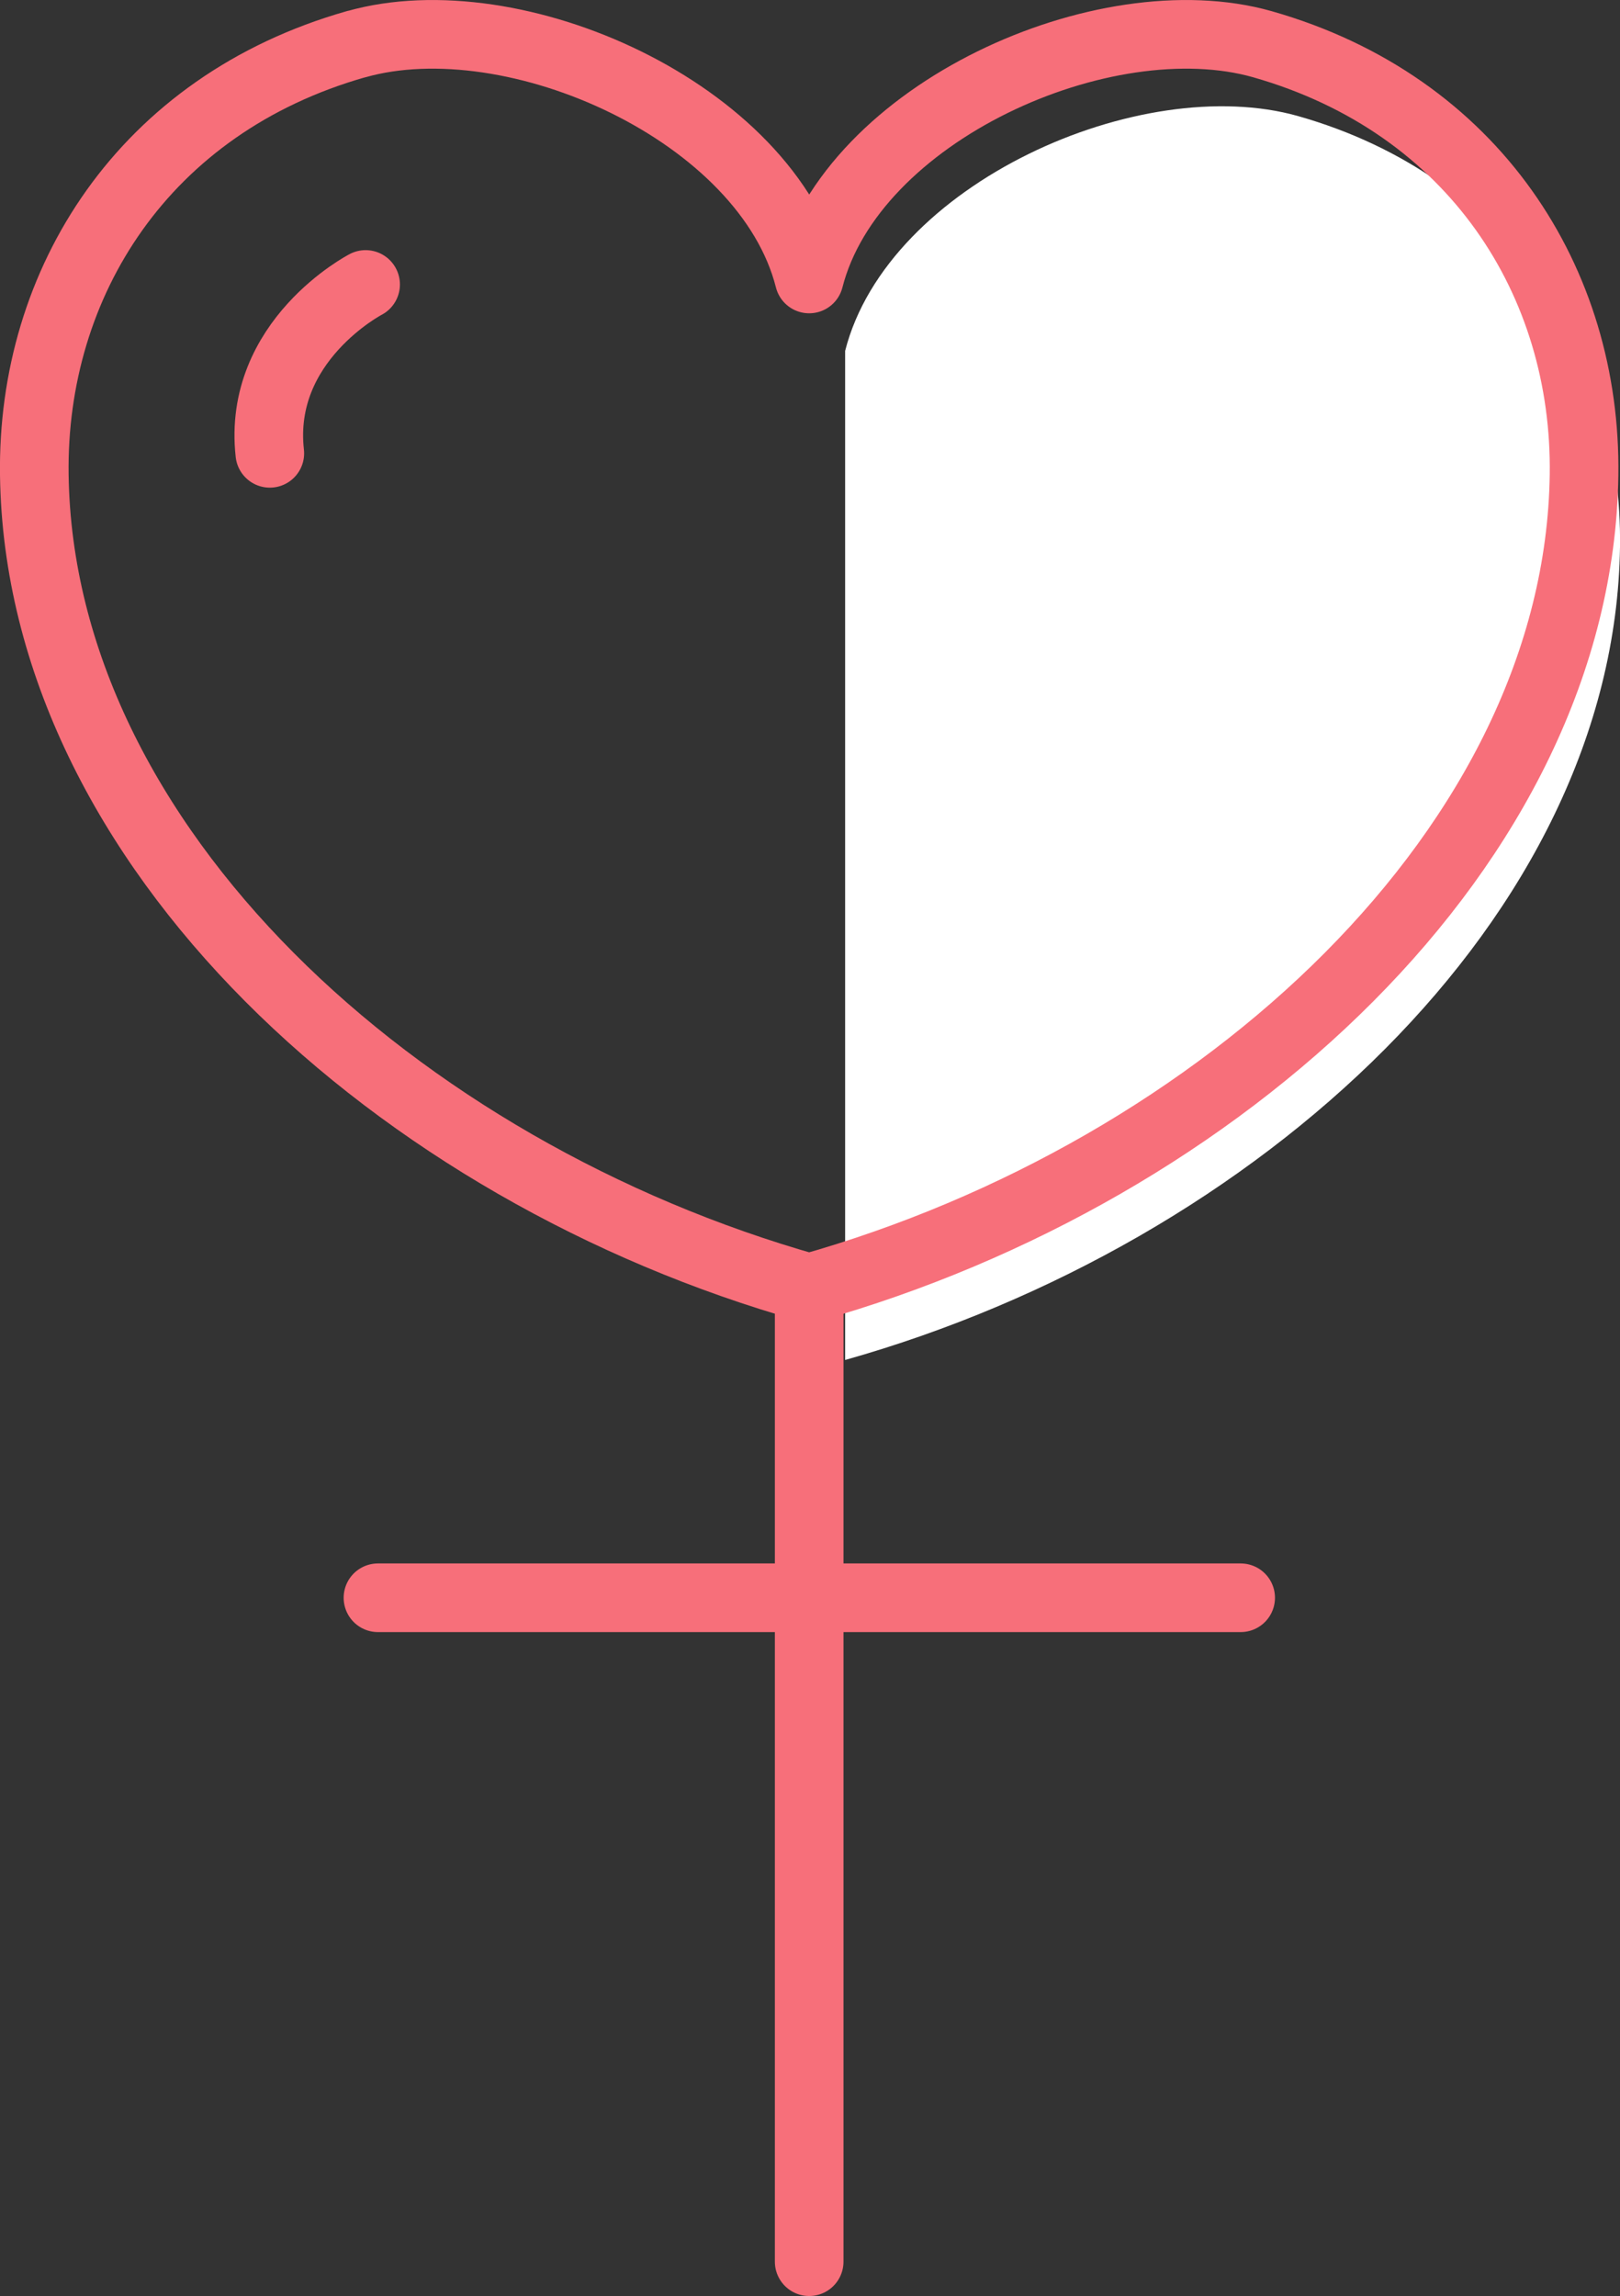
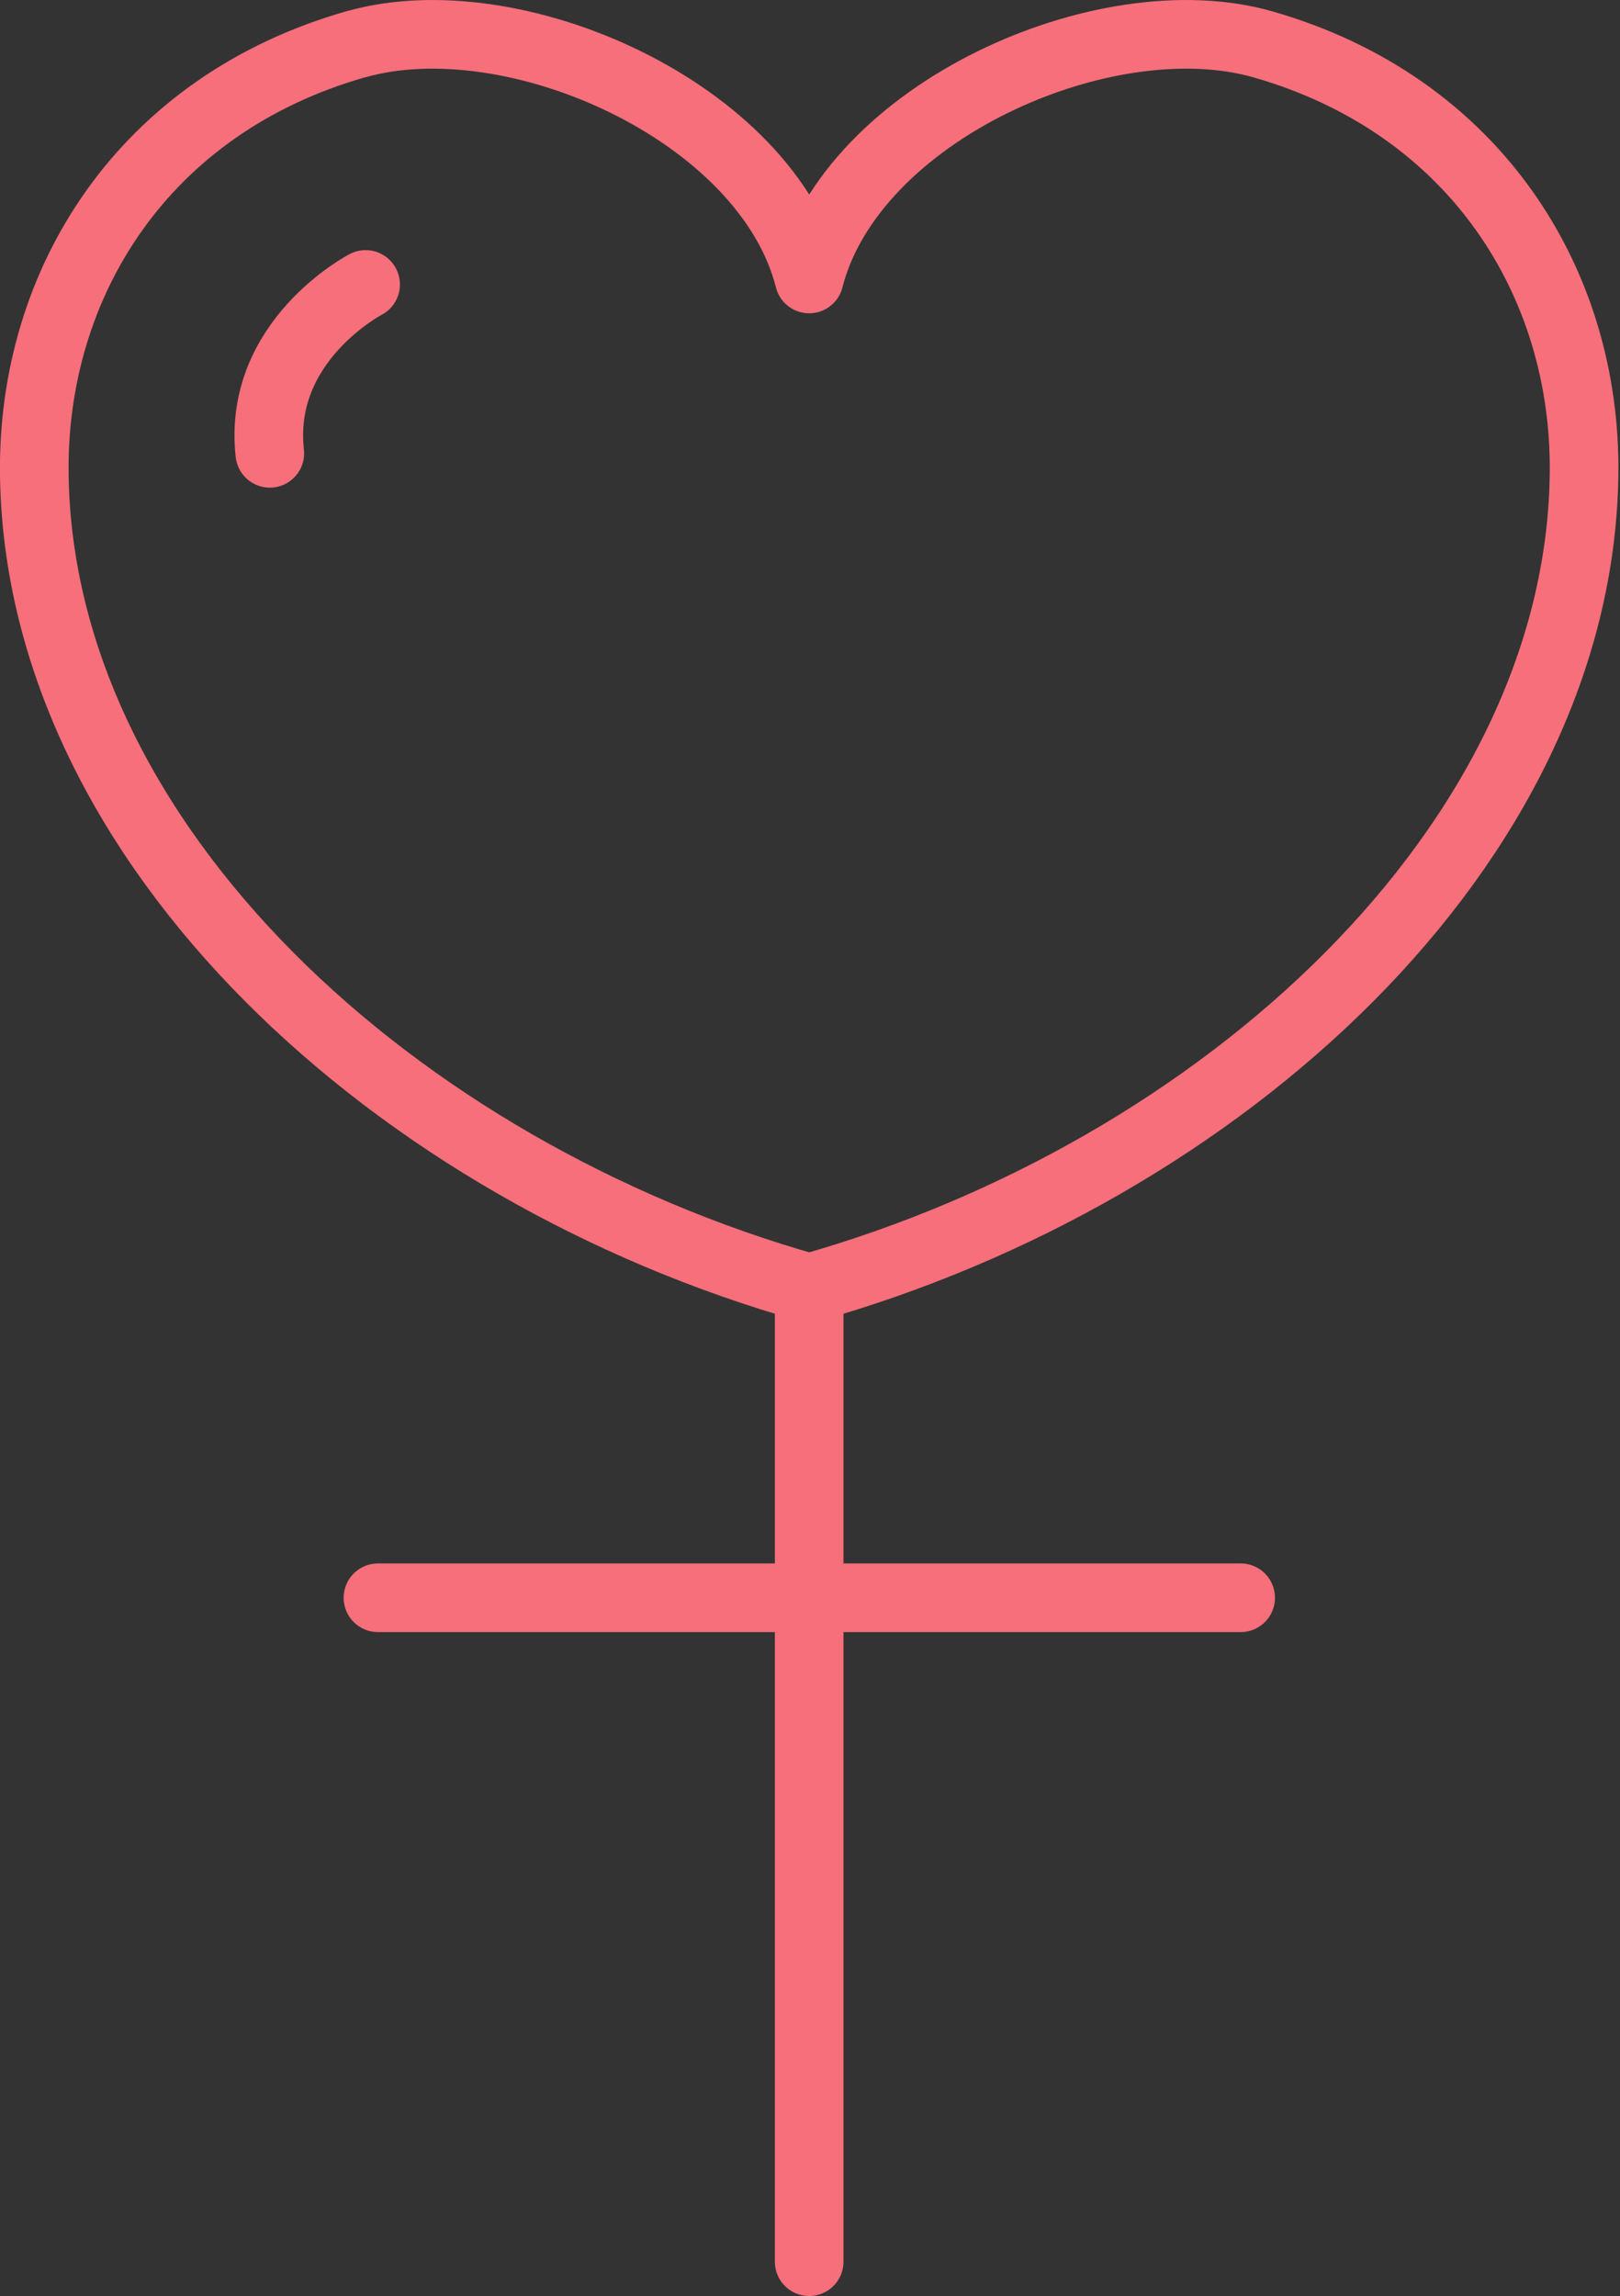
<svg xmlns="http://www.w3.org/2000/svg" id="_レイヤー_2" data-name="レイヤー 2" viewBox="0 0 59.02 83.62">
  <rect x="0" y="0" width="59.02" height="83.62" fill="#333333" stroke="none" />
  <defs>
    <style>
      .cls-1 {
        fill: none;
        stroke: #f76f7a;
        stroke-linecap: round;
        stroke-linejoin: round;
        stroke-width: 2.5px;
      }

      .cls-2 {
        fill: #fff;
        stroke-width: 0px;
      }
    </style>
  </defs>
  <g id="_レイヤー_1-2" data-name="レイヤー 1">
    <g>
-       <path class="cls-2" d="m47.3,4.23c-5.75-1.63-14.96,2.46-16.51,8.55v36.75c15-4.23,28.04-16.1,28.23-29.61.1-7.01-3.99-13.49-11.72-15.69Z" />
      <g>
        <line class="cls-1" x1="45.2" y1="58.19" x2="13.77" y2="58.19" />
        <line class="cls-1" x1="29.48" y1="46.91" x2="29.48" y2="82.37" />
      </g>
      <path class="cls-1" d="m12.98,1.61C18.73-.02,27.94,4.08,29.48,10.16,31.03,4.08,40.24-.02,45.99,1.61c7.73,2.2,11.82,8.68,11.72,15.69-.19,13.51-13.23,25.38-28.23,29.61C14.49,42.68,1.44,30.81,1.25,17.3c-.1-7.01,3.99-13.49,11.72-15.69Z" />
      <path class="cls-1" d="m13.32,10.36s-3.95,2.05-3.49,6.15" />
    </g>
  </g>
</svg>